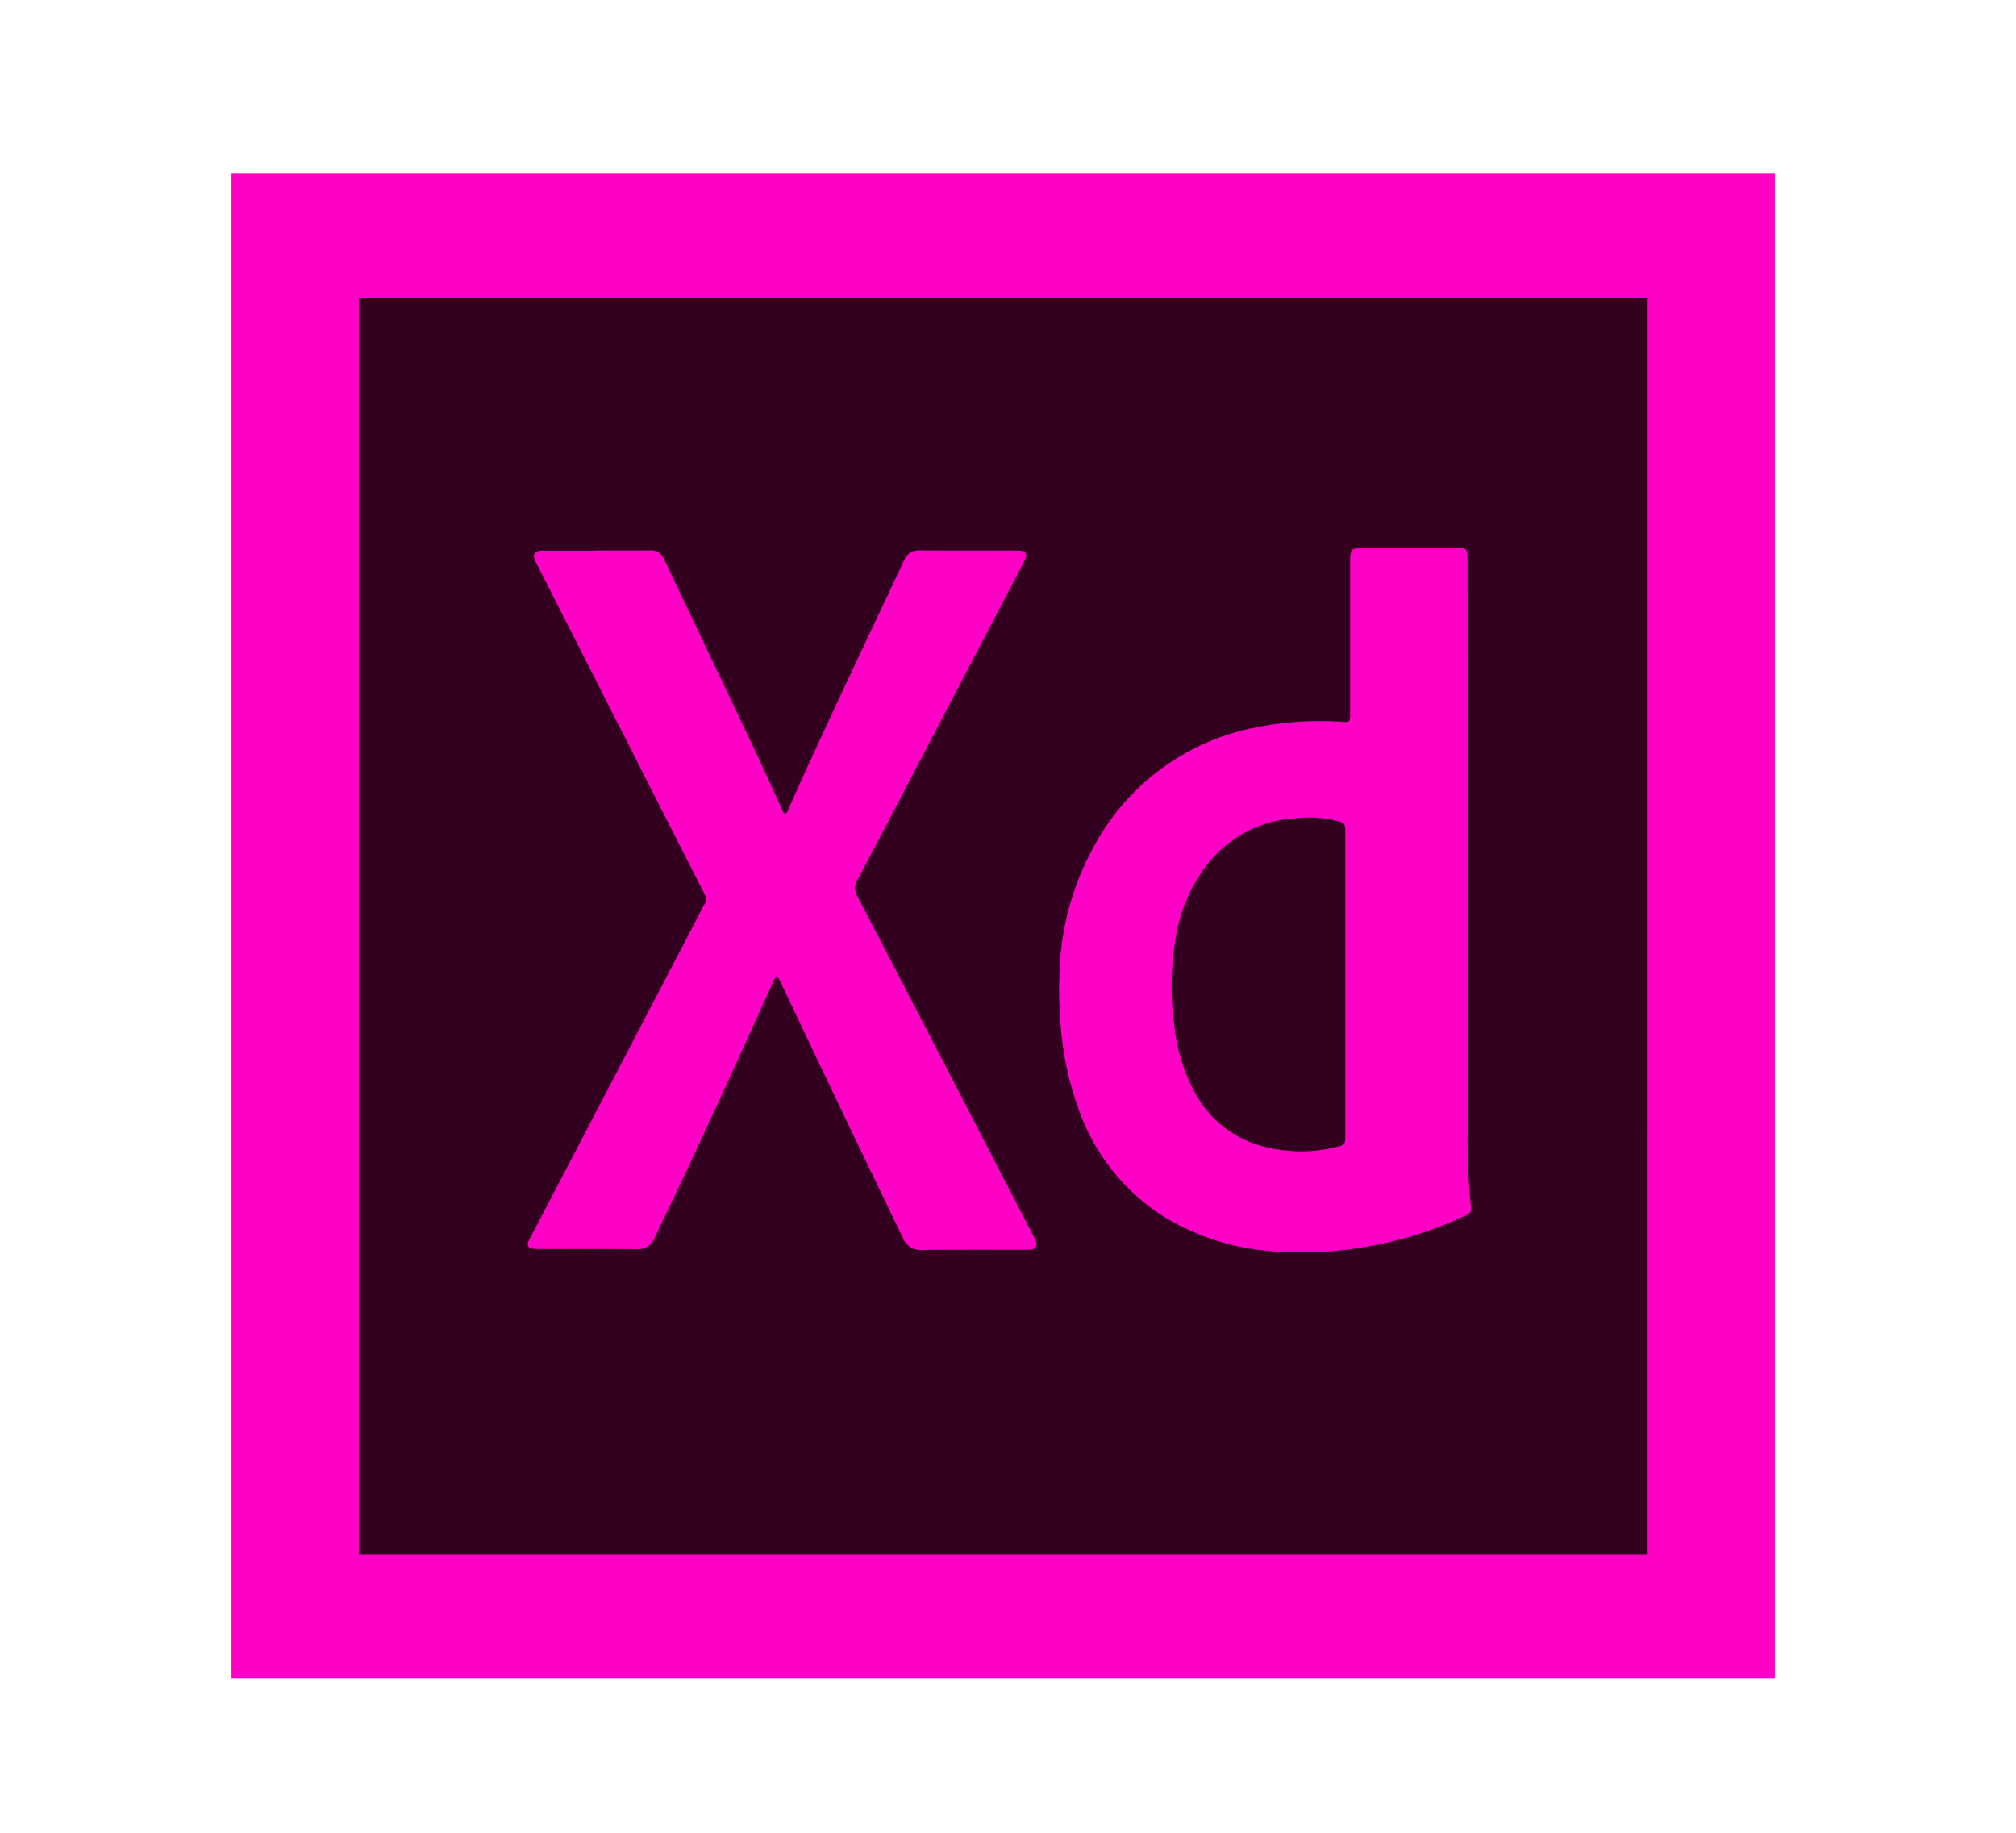
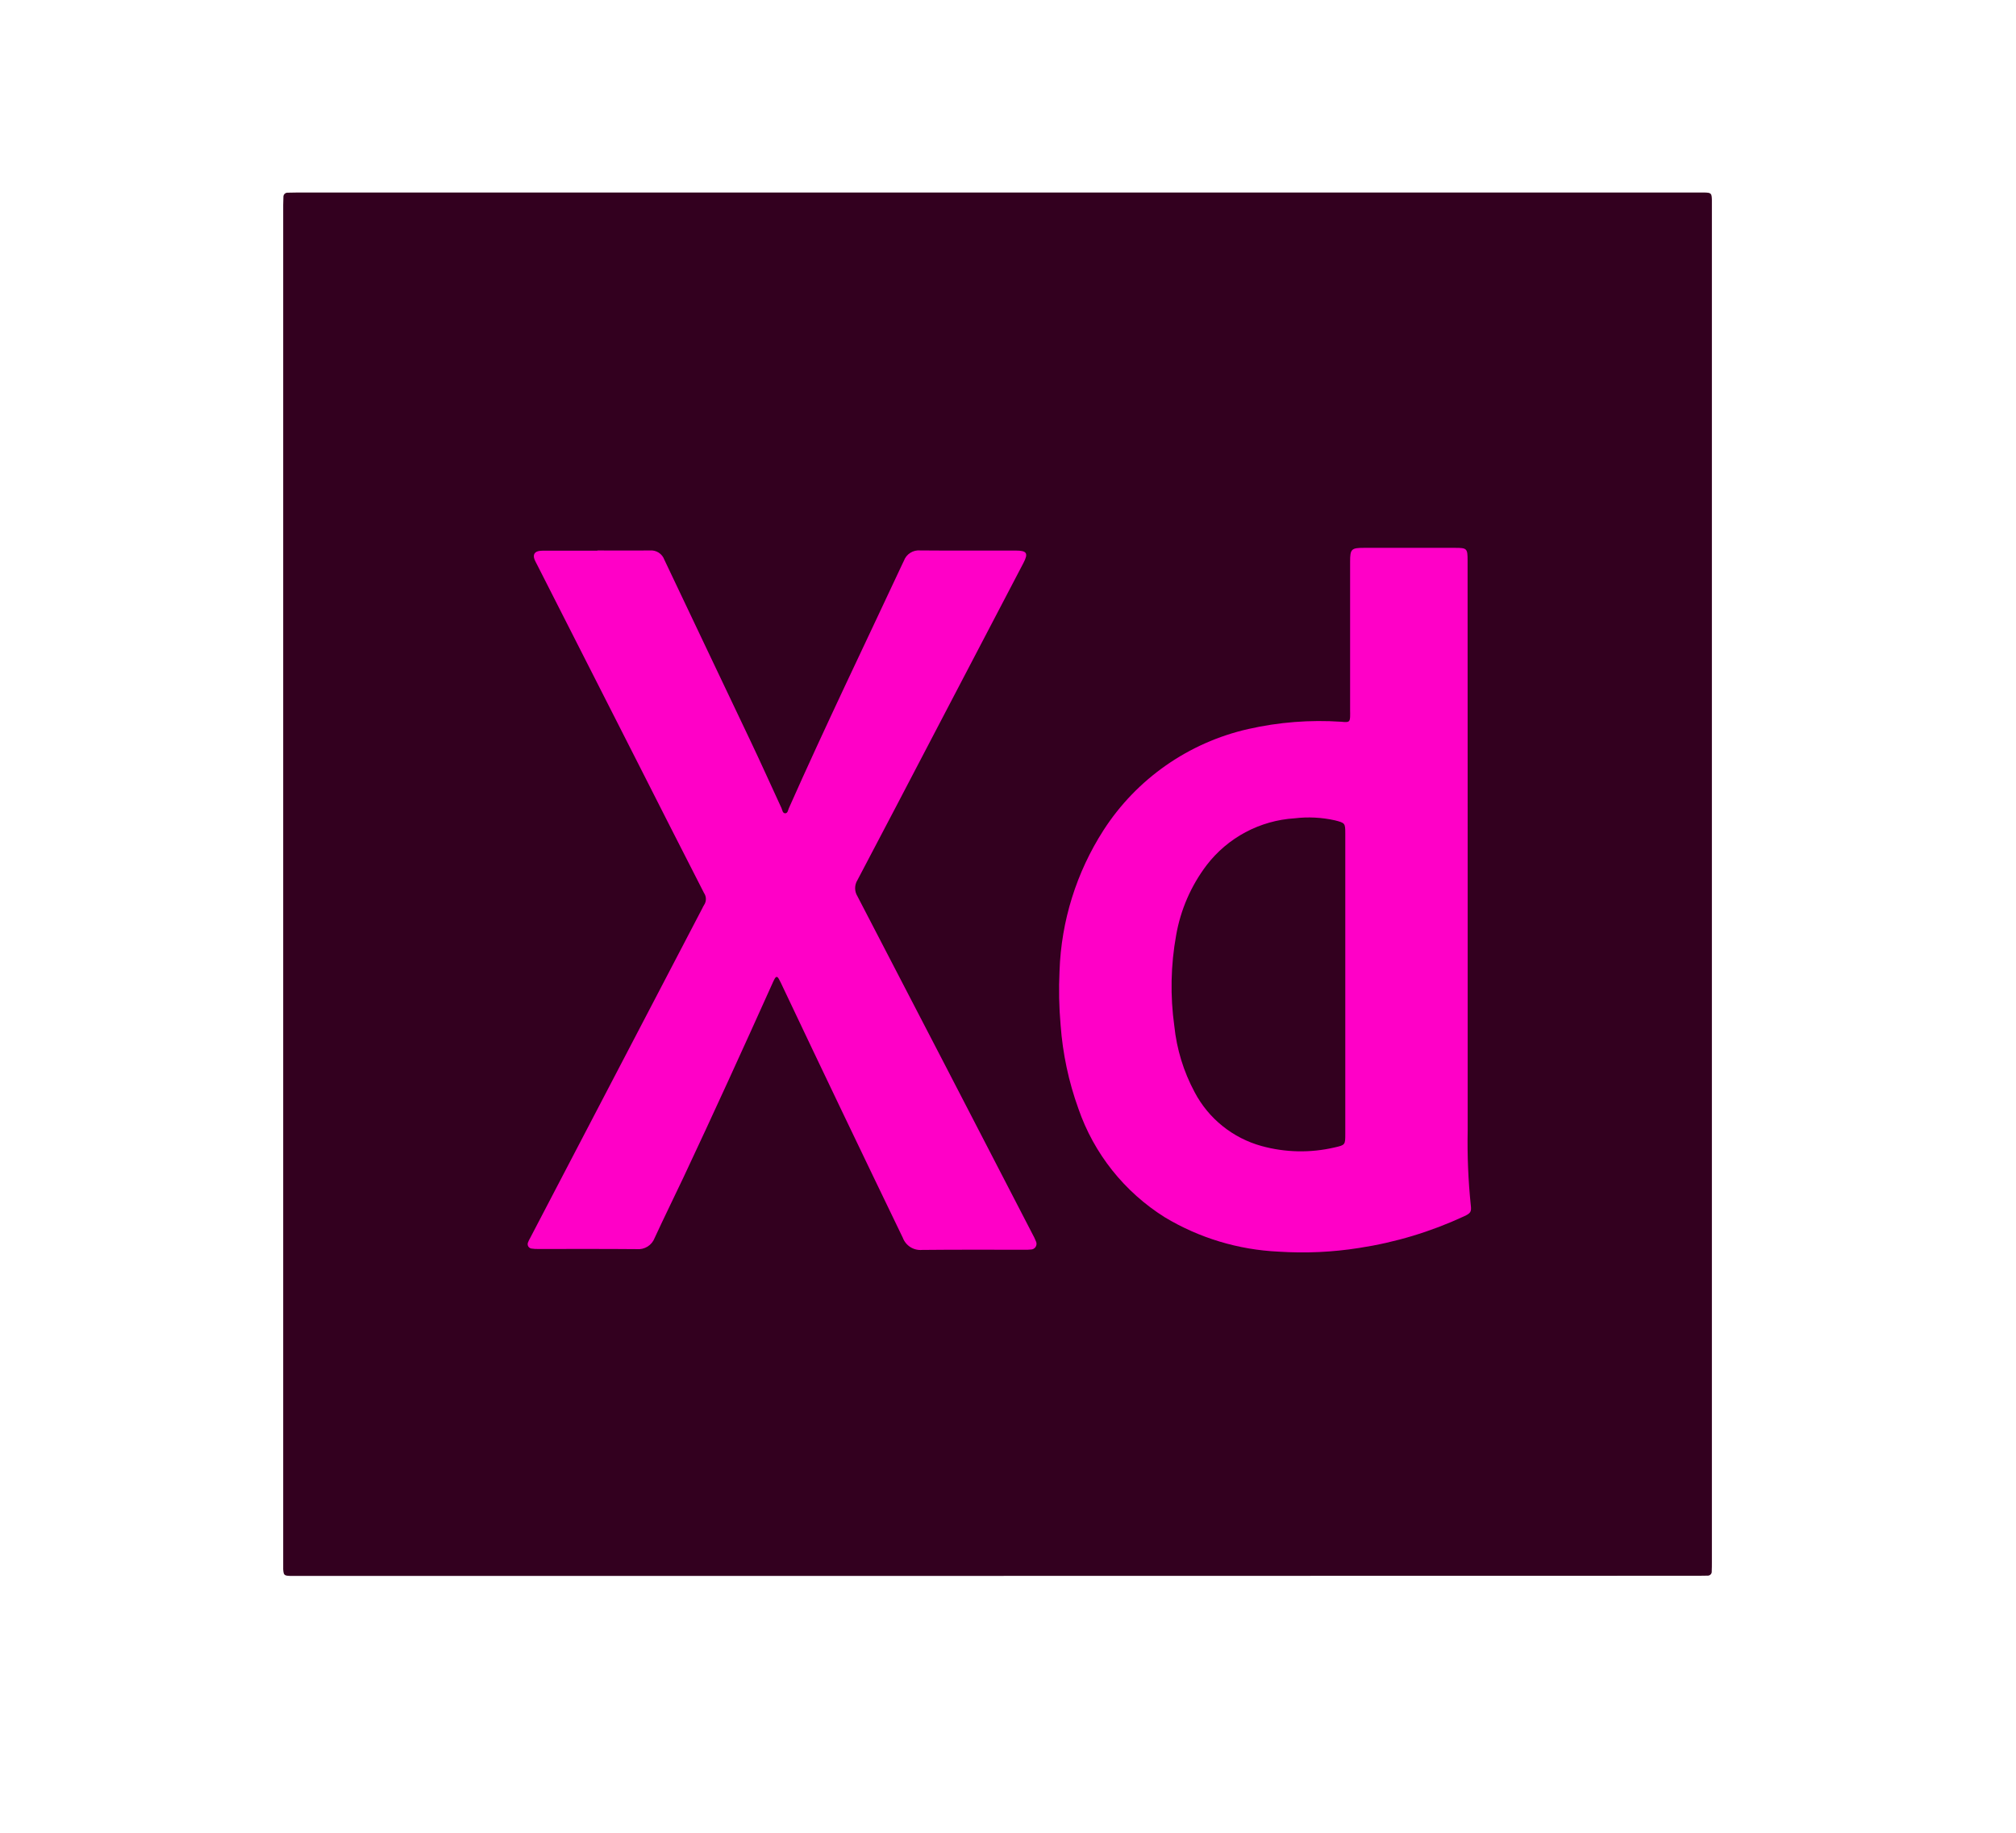
<svg xmlns="http://www.w3.org/2000/svg" width="66" height="60" viewBox="0 0 66 60" fill="none">
  <path d="M32.662 51.59H9.751C9.662 51.59 9.574 51.59 9.486 51.59C9.303 51.583 9.284 51.56 9.271 51.372C9.271 51.311 9.271 51.25 9.271 51.189C9.271 36.364 9.271 21.538 9.271 6.712C9.271 6.623 9.274 6.535 9.278 6.448C9.277 6.43 9.28 6.411 9.287 6.393C9.293 6.376 9.304 6.36 9.317 6.347C9.331 6.334 9.347 6.323 9.364 6.317C9.382 6.31 9.401 6.307 9.42 6.308C9.515 6.308 9.61 6.303 9.705 6.303H55.546C55.635 6.303 55.723 6.303 55.811 6.303C56.018 6.308 56.039 6.33 56.044 6.543C56.044 6.61 56.044 6.677 56.044 6.744C56.044 21.542 56.044 36.34 56.044 51.138C56.044 51.239 56.044 51.339 56.039 51.442C56.041 51.461 56.038 51.48 56.032 51.497C56.025 51.515 56.015 51.531 56.001 51.544C55.988 51.558 55.972 51.568 55.954 51.574C55.937 51.581 55.918 51.583 55.899 51.582C55.803 51.582 55.708 51.586 55.612 51.586L32.662 51.59Z" fill="#33001F" />
  <path d="M19.562 18.021C20.135 18.021 20.708 18.027 21.277 18.021C21.379 18.012 21.48 18.037 21.565 18.092C21.651 18.147 21.715 18.228 21.749 18.323C22.679 20.29 23.62 22.253 24.552 24.22C24.904 24.957 25.239 25.709 25.584 26.454C25.614 26.521 25.62 26.624 25.705 26.625C25.79 26.627 25.798 26.52 25.827 26.456C27.018 23.773 28.296 21.129 29.538 18.47C29.556 18.433 29.575 18.397 29.591 18.36C29.63 18.252 29.704 18.159 29.802 18.098C29.899 18.036 30.015 18.009 30.13 18.02C31.171 18.03 32.212 18.02 33.253 18.024C33.62 18.024 33.673 18.11 33.504 18.433C32.543 20.273 31.581 22.111 30.619 23.949C29.771 25.571 28.925 27.195 28.07 28.814C28.021 28.893 27.995 28.984 27.995 29.077C27.995 29.169 28.021 29.26 28.07 29.339C29.984 33.022 31.893 36.706 33.798 40.393C33.841 40.469 33.879 40.549 33.912 40.631C33.927 40.66 33.935 40.692 33.934 40.725C33.933 40.758 33.923 40.79 33.906 40.818C33.888 40.846 33.864 40.869 33.835 40.884C33.806 40.9 33.773 40.907 33.74 40.906C33.673 40.913 33.605 40.916 33.538 40.913C32.422 40.913 31.306 40.907 30.19 40.919C30.055 40.931 29.92 40.899 29.805 40.827C29.691 40.755 29.603 40.647 29.556 40.521C28.238 37.793 26.93 35.059 25.632 32.319C25.589 32.227 25.547 32.134 25.497 32.046C25.447 31.958 25.407 31.959 25.356 32.051C25.323 32.111 25.297 32.173 25.269 32.235C24.321 34.343 23.362 36.447 22.377 38.541C22.064 39.203 21.74 39.859 21.433 40.525C21.389 40.642 21.308 40.742 21.201 40.809C21.094 40.875 20.968 40.905 20.843 40.893C19.765 40.883 18.692 40.889 17.617 40.888C17.549 40.89 17.482 40.886 17.415 40.876C17.391 40.875 17.367 40.868 17.346 40.856C17.325 40.843 17.308 40.826 17.295 40.805C17.283 40.785 17.276 40.761 17.275 40.737C17.273 40.713 17.278 40.689 17.289 40.667C17.306 40.623 17.326 40.58 17.351 40.539L22.991 29.738C23.008 29.701 23.026 29.665 23.048 29.631C23.088 29.572 23.11 29.503 23.11 29.432C23.11 29.361 23.088 29.292 23.048 29.234C22.31 27.791 21.575 26.347 20.843 24.9L17.581 18.481C17.554 18.427 17.523 18.374 17.5 18.317C17.439 18.158 17.5 18.053 17.676 18.033C17.744 18.027 17.811 18.026 17.878 18.028H19.552L19.562 18.021Z" fill="#FF00C7" />
  <path d="M48.049 28.536C48.049 31.362 48.049 34.187 48.049 37.013C48.033 37.832 48.067 38.652 48.152 39.468C48.177 39.673 48.142 39.721 47.925 39.821C46.838 40.325 45.684 40.673 44.498 40.854C43.623 40.993 42.736 41.033 41.852 40.975C40.54 40.914 39.264 40.529 38.139 39.854C36.812 39.024 35.811 37.766 35.303 36.29C34.985 35.409 34.79 34.488 34.722 33.554C34.67 32.967 34.659 32.376 34.687 31.787C34.742 30.152 35.239 28.562 36.124 27.183C37.206 25.501 38.909 24.31 40.866 23.866C41.863 23.64 42.888 23.56 43.908 23.628C43.942 23.628 43.975 23.637 44.01 23.637C44.162 23.643 44.19 23.62 44.2 23.471C44.204 23.397 44.2 23.322 44.2 23.247C44.2 21.628 44.2 20.009 44.2 18.389C44.2 17.975 44.239 17.935 44.654 17.935C45.648 17.935 46.642 17.935 47.636 17.935C48.027 17.935 48.046 17.955 48.046 18.352C48.048 21.745 48.049 25.14 48.049 28.536Z" fill="#FF00C7" />
  <path d="M44.042 32.221C44.042 33.854 44.042 35.487 44.042 37.118C44.042 37.478 44.042 37.486 43.687 37.565C42.901 37.748 42.081 37.732 41.303 37.518C40.836 37.389 40.399 37.166 40.022 36.862C39.644 36.559 39.334 36.181 39.109 35.753C38.749 35.082 38.523 34.347 38.445 33.589C38.307 32.601 38.327 31.597 38.505 30.615C38.65 29.783 38.992 28.997 39.503 28.323C39.845 27.877 40.279 27.509 40.776 27.244C41.274 26.979 41.822 26.824 42.385 26.789C42.826 26.736 43.272 26.759 43.705 26.856C44.032 26.94 44.042 26.948 44.042 27.279C44.042 28.927 44.042 30.575 44.042 32.221Z" fill="#33001F" />
-   <path d="M7.579 5.684V54.947H58.105V5.684H7.579ZM53.94 50.885H11.749V9.749H53.941L53.94 50.885Z" fill="#FF00C7" />
</svg>